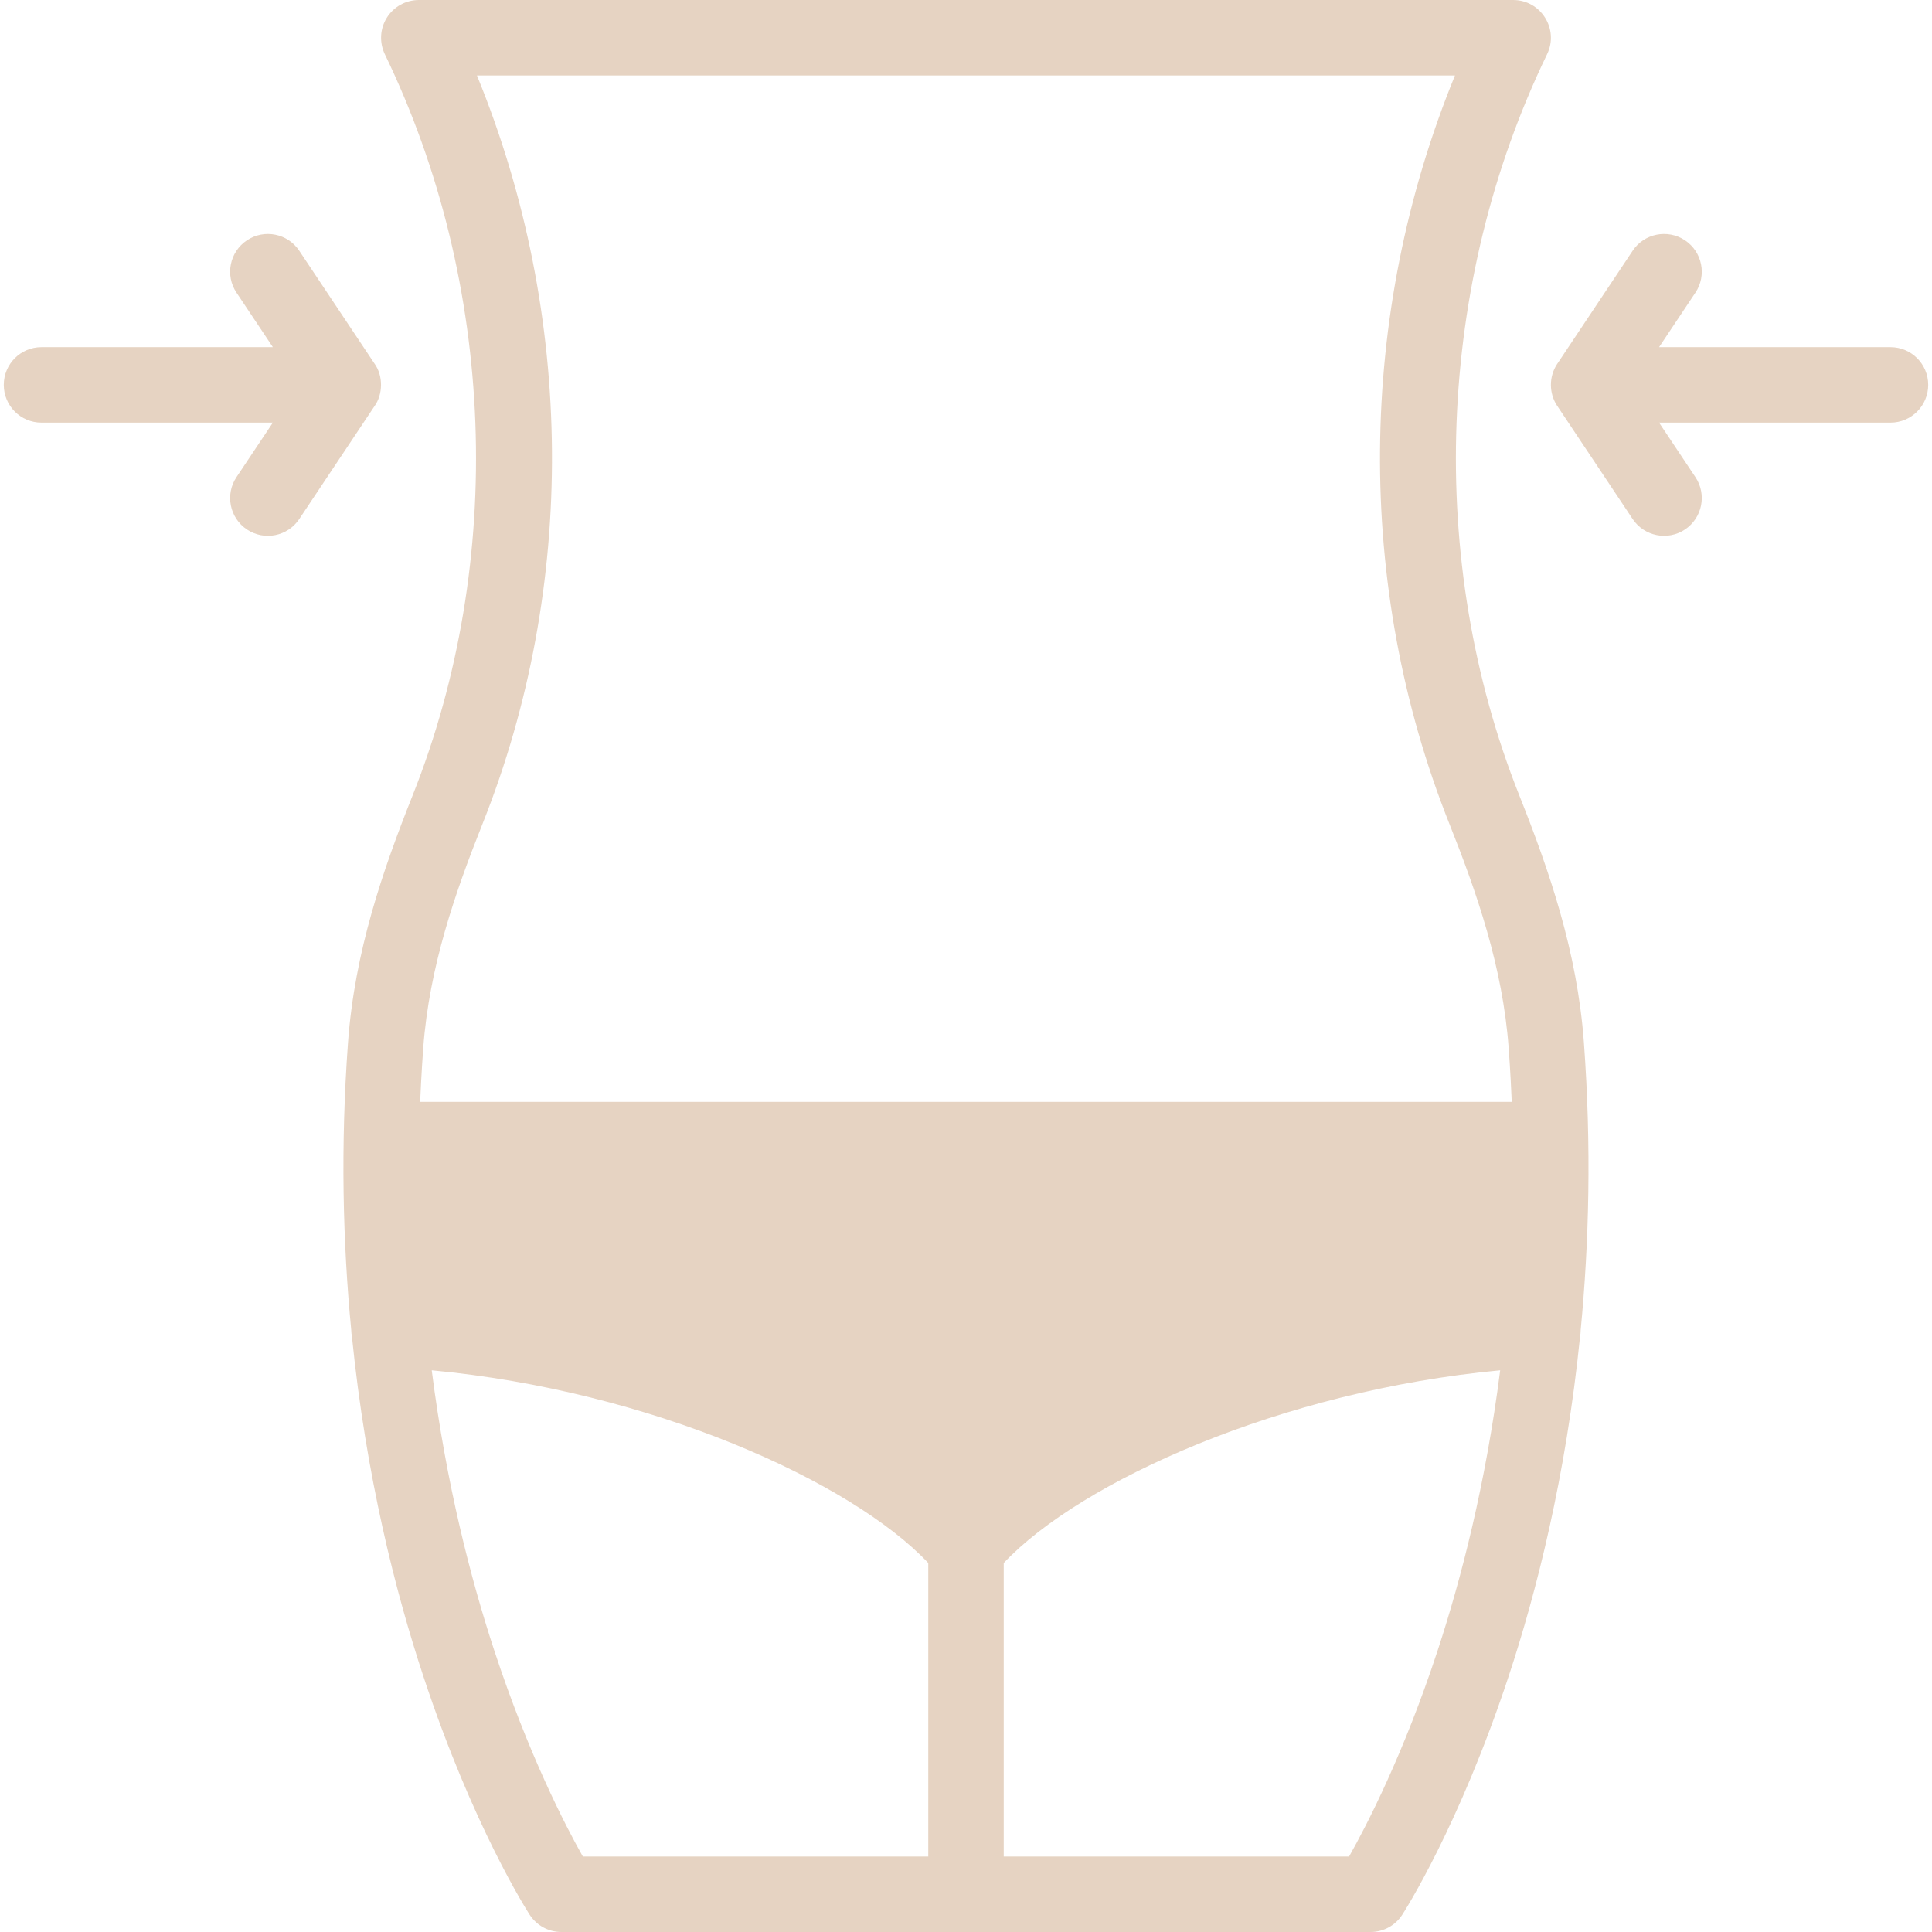
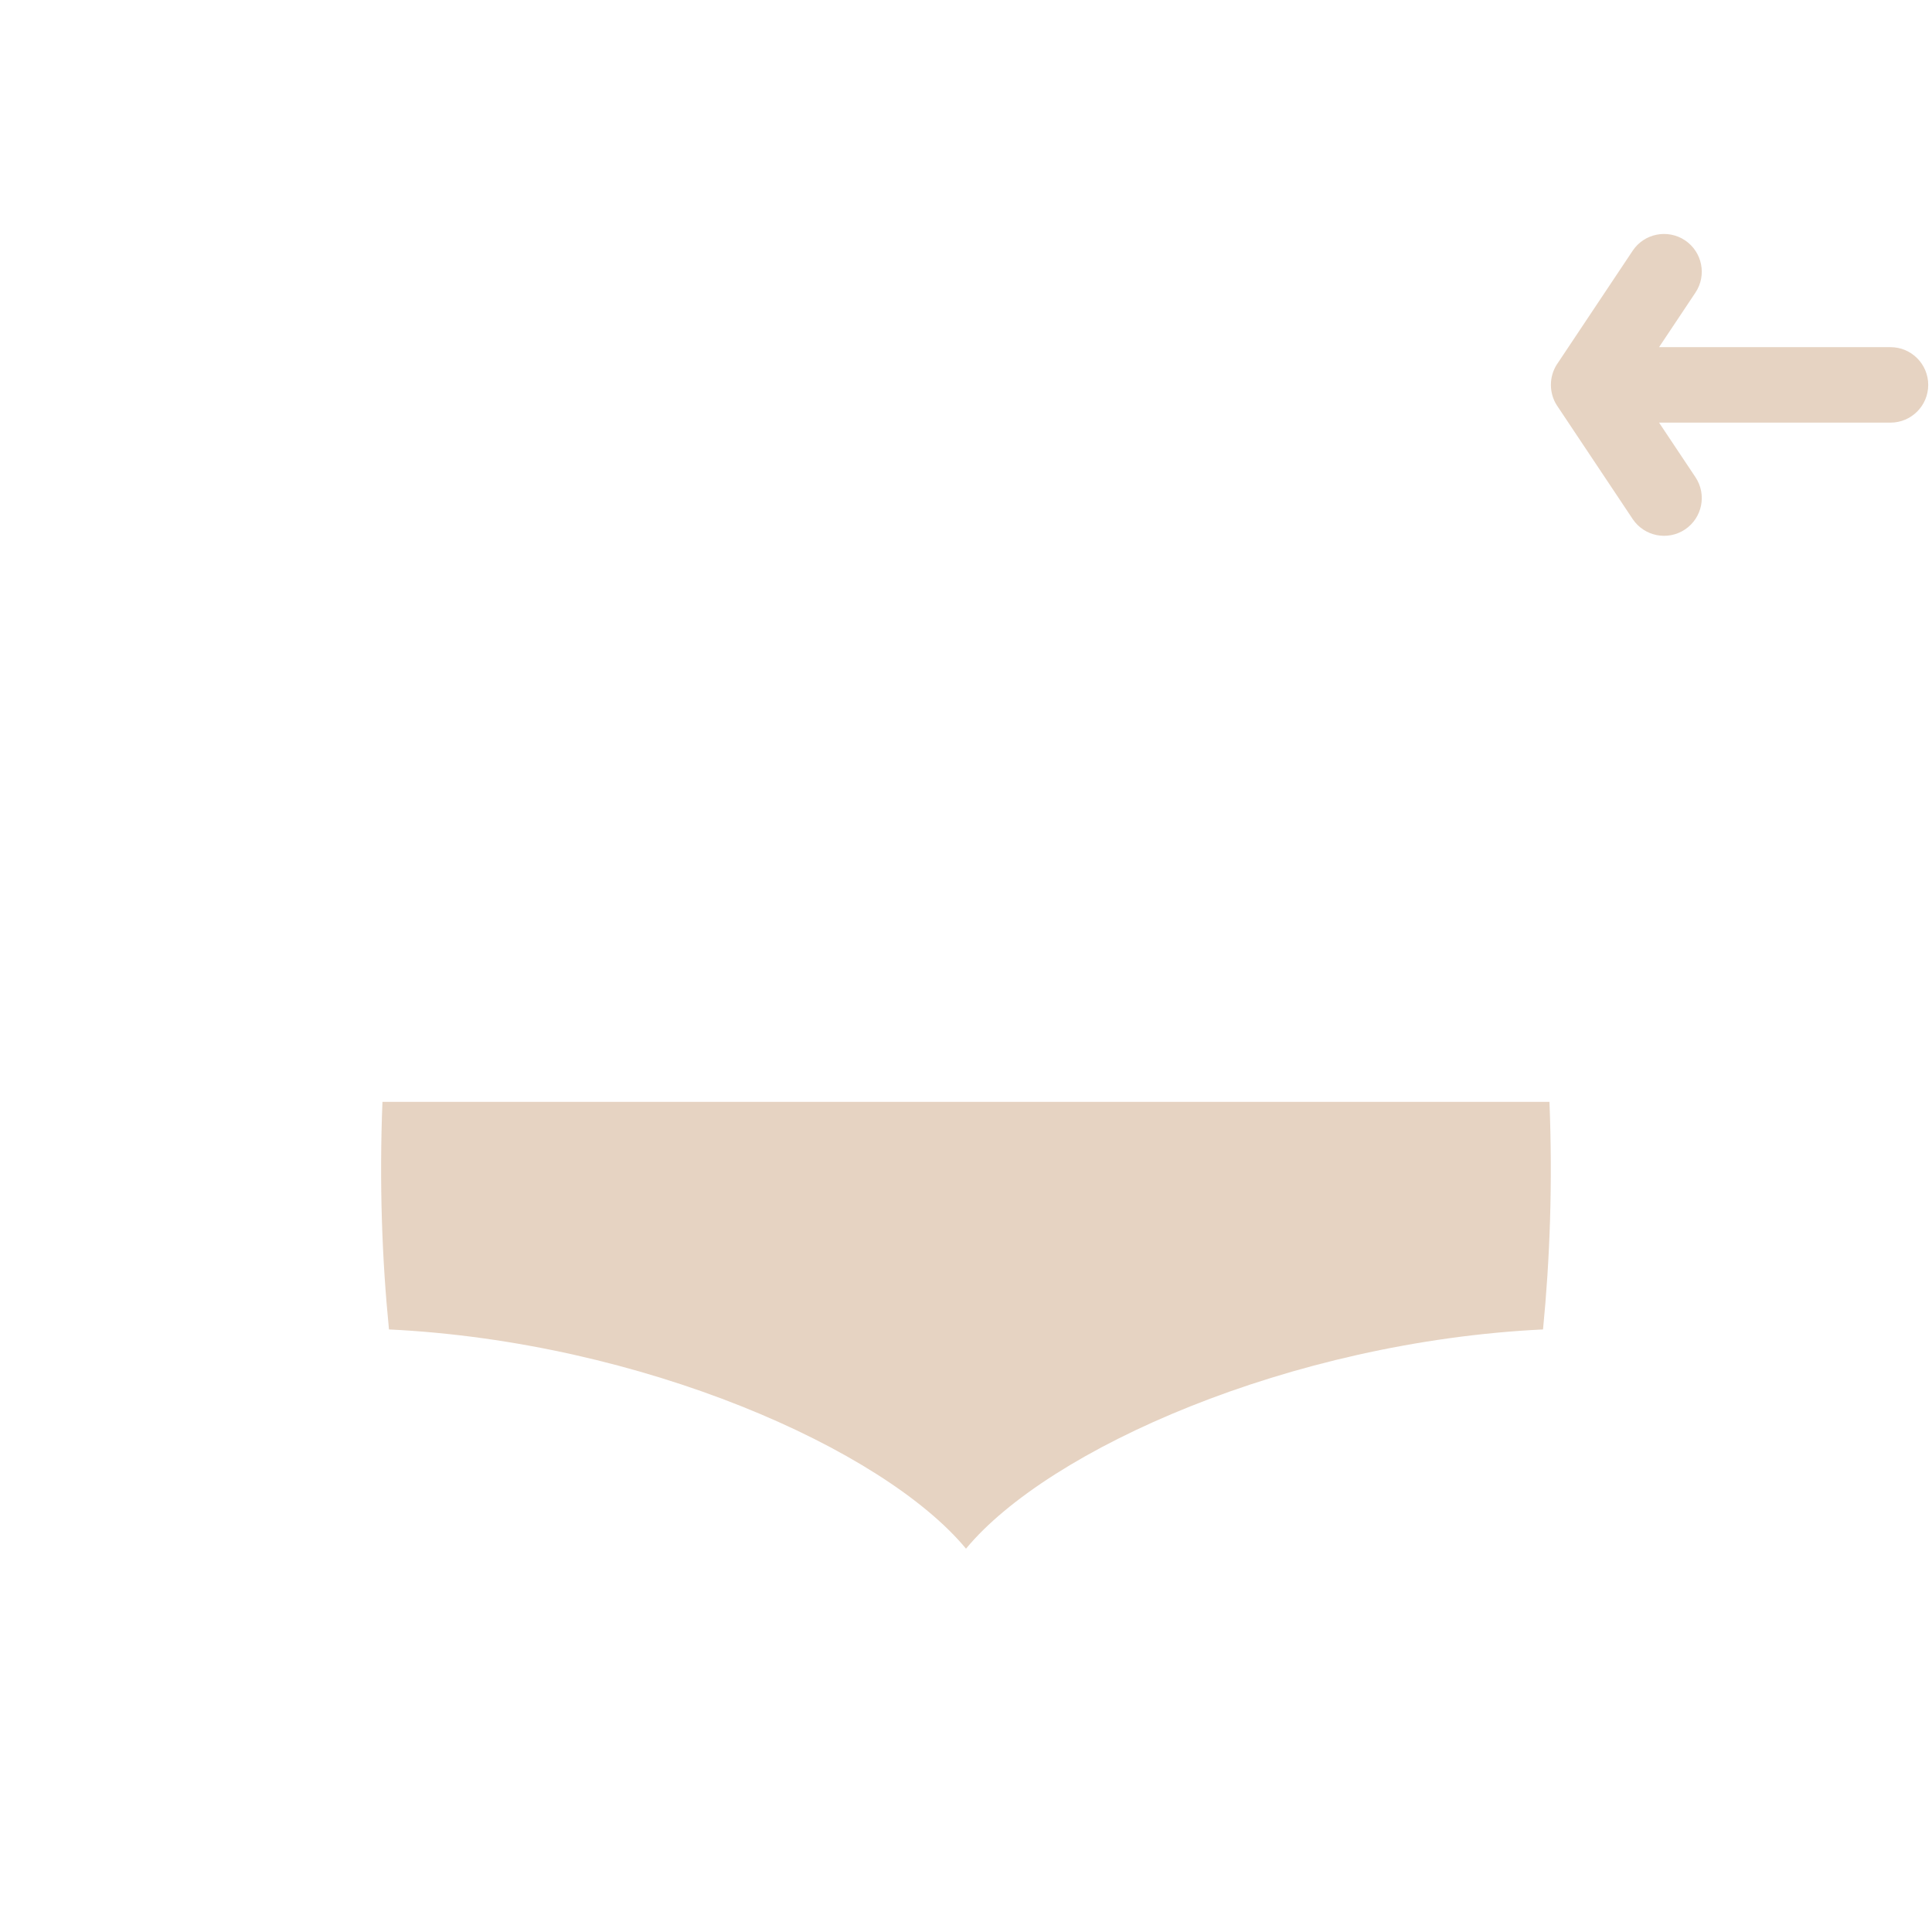
<svg xmlns="http://www.w3.org/2000/svg" width="128" zoomAndPan="magnify" viewBox="0 0 96 96" height="128" preserveAspectRatio="xMidYMid meet" version="1.0">
  <defs>
    <clipPath id="8004308e64">
-       <path d="M 0.18 11 L 19 11 L 19 27 L 0.18 27 Z M 0.18 11 " clip-rule="nonzero" />
-     </clipPath>
+       </clipPath>
  </defs>
  <path fill="#e6d3c2" d="M 76.992 54.75 L 19.004 54.75 C 18.844 58.777 18.98 62.559 19.328 66.059 C 31.906 66.668 43.895 72 48 76.953 C 52.102 72 64.094 66.668 76.672 66.059 C 77.016 62.559 77.152 58.777 76.992 54.75 Z M 76.992 54.75 " fill-opacity="1" fill-rule="nonzero" />
  <path fill="#e6d3c2" d="M 93.938 17.25 L 82.438 17.25 L 84.246 14.539 C 84.82 13.68 84.586 12.516 83.727 11.941 C 82.863 11.367 81.699 11.598 81.125 12.461 C 80.309 13.688 83.148 9.426 77.375 18.086 C 77.375 18.086 77.375 18.09 77.371 18.09 C 76.961 18.715 76.961 19.535 77.371 20.16 C 77.375 20.16 77.375 20.164 77.375 20.164 C 83.023 28.637 80.406 24.707 81.125 25.789 C 81.703 26.652 82.867 26.883 83.727 26.309 C 84.586 25.734 84.82 24.57 84.246 23.711 L 82.438 21 L 93.938 21 C 94.973 21 95.812 20.16 95.812 19.125 C 95.812 18.09 94.973 17.25 93.938 17.25 Z M 93.938 17.25 " fill-opacity="1" fill-rule="nonzero" />
  <g clip-path="url(#8004308e64)">
-     <path fill="#e6d3c2" d="M 18.613 18.074 L 14.871 12.461 C 14.297 11.598 13.133 11.367 12.27 11.941 C 11.41 12.516 11.176 13.68 11.75 14.539 L 13.559 17.25 L 2.062 17.25 C 1.023 17.25 0.188 18.09 0.188 19.125 C 0.188 20.16 1.023 21 2.062 21 L 13.559 21 L 11.75 23.711 C 11.176 24.57 11.41 25.734 12.27 26.309 C 13.129 26.883 14.293 26.656 14.871 25.789 L 18.613 20.176 C 19.027 19.602 19.051 18.68 18.613 18.074 Z M 18.613 18.074 " fill-opacity="1" fill-rule="nonzero" />
-   </g>
-   <path fill="#e6d3c2" d="M 78.703 51.801 C 78.371 47.262 76.965 43.223 75.496 39.531 C 70.848 27.859 71.363 14.09 76.875 2.691 C 77.477 1.449 76.566 0 75.188 0 L 20.812 0 C 20.164 0 19.566 0.332 19.223 0.879 C 18.879 1.426 18.844 2.109 19.121 2.691 C 24.633 14.09 25.148 27.859 20.5 39.531 C 19.031 43.223 17.625 47.262 17.293 51.801 C 16.914 56.969 17.035 61.758 17.453 66.086 C 17.457 66.199 17.465 66.309 17.488 66.414 C 18.188 73.367 19.656 79.117 21.039 83.301 C 23.504 90.762 26.207 94.969 26.32 95.145 C 26.668 95.68 27.258 96 27.895 96 L 68.105 96 C 68.738 96 69.332 95.68 69.676 95.145 C 69.789 94.969 72.492 90.762 74.961 83.301 C 76.344 79.117 77.809 73.367 78.512 66.414 C 78.531 66.309 78.543 66.199 78.543 66.086 C 78.961 61.758 79.082 56.969 78.703 51.801 Z M 21.031 52.074 C 21.328 48.043 22.625 44.328 23.984 40.918 C 28.664 29.168 28.578 15.66 23.699 3.75 L 72.297 3.75 C 67.43 15.641 67.328 29.148 72.012 40.918 C 73.371 44.328 74.668 48.043 74.965 52.074 C 75.285 56.453 75.23 60.543 74.934 64.293 C 69.391 64.742 63.602 66.082 58.461 68.133 C 54.059 69.891 50.43 72.02 48 74.25 C 45.57 72.02 41.938 69.891 37.535 68.133 C 32.395 66.082 26.605 64.742 21.062 64.293 C 20.766 60.543 20.711 56.453 21.031 52.074 Z M 28.961 92.25 C 28.094 90.715 26.254 87.164 24.551 81.984 C 23.391 78.449 22.172 73.738 21.453 68.09 C 32.309 69.105 42.289 73.598 46.125 77.664 L 46.125 92.25 Z M 67.035 92.25 L 49.875 92.25 L 49.875 77.664 C 53.707 73.598 63.688 69.105 74.543 68.09 C 73.824 73.738 72.605 78.449 71.445 81.984 C 69.746 87.164 67.902 90.715 67.035 92.25 Z M 67.035 92.25 " fill-opacity="1" fill-rule="nonzero" />
+     </g>
</svg>